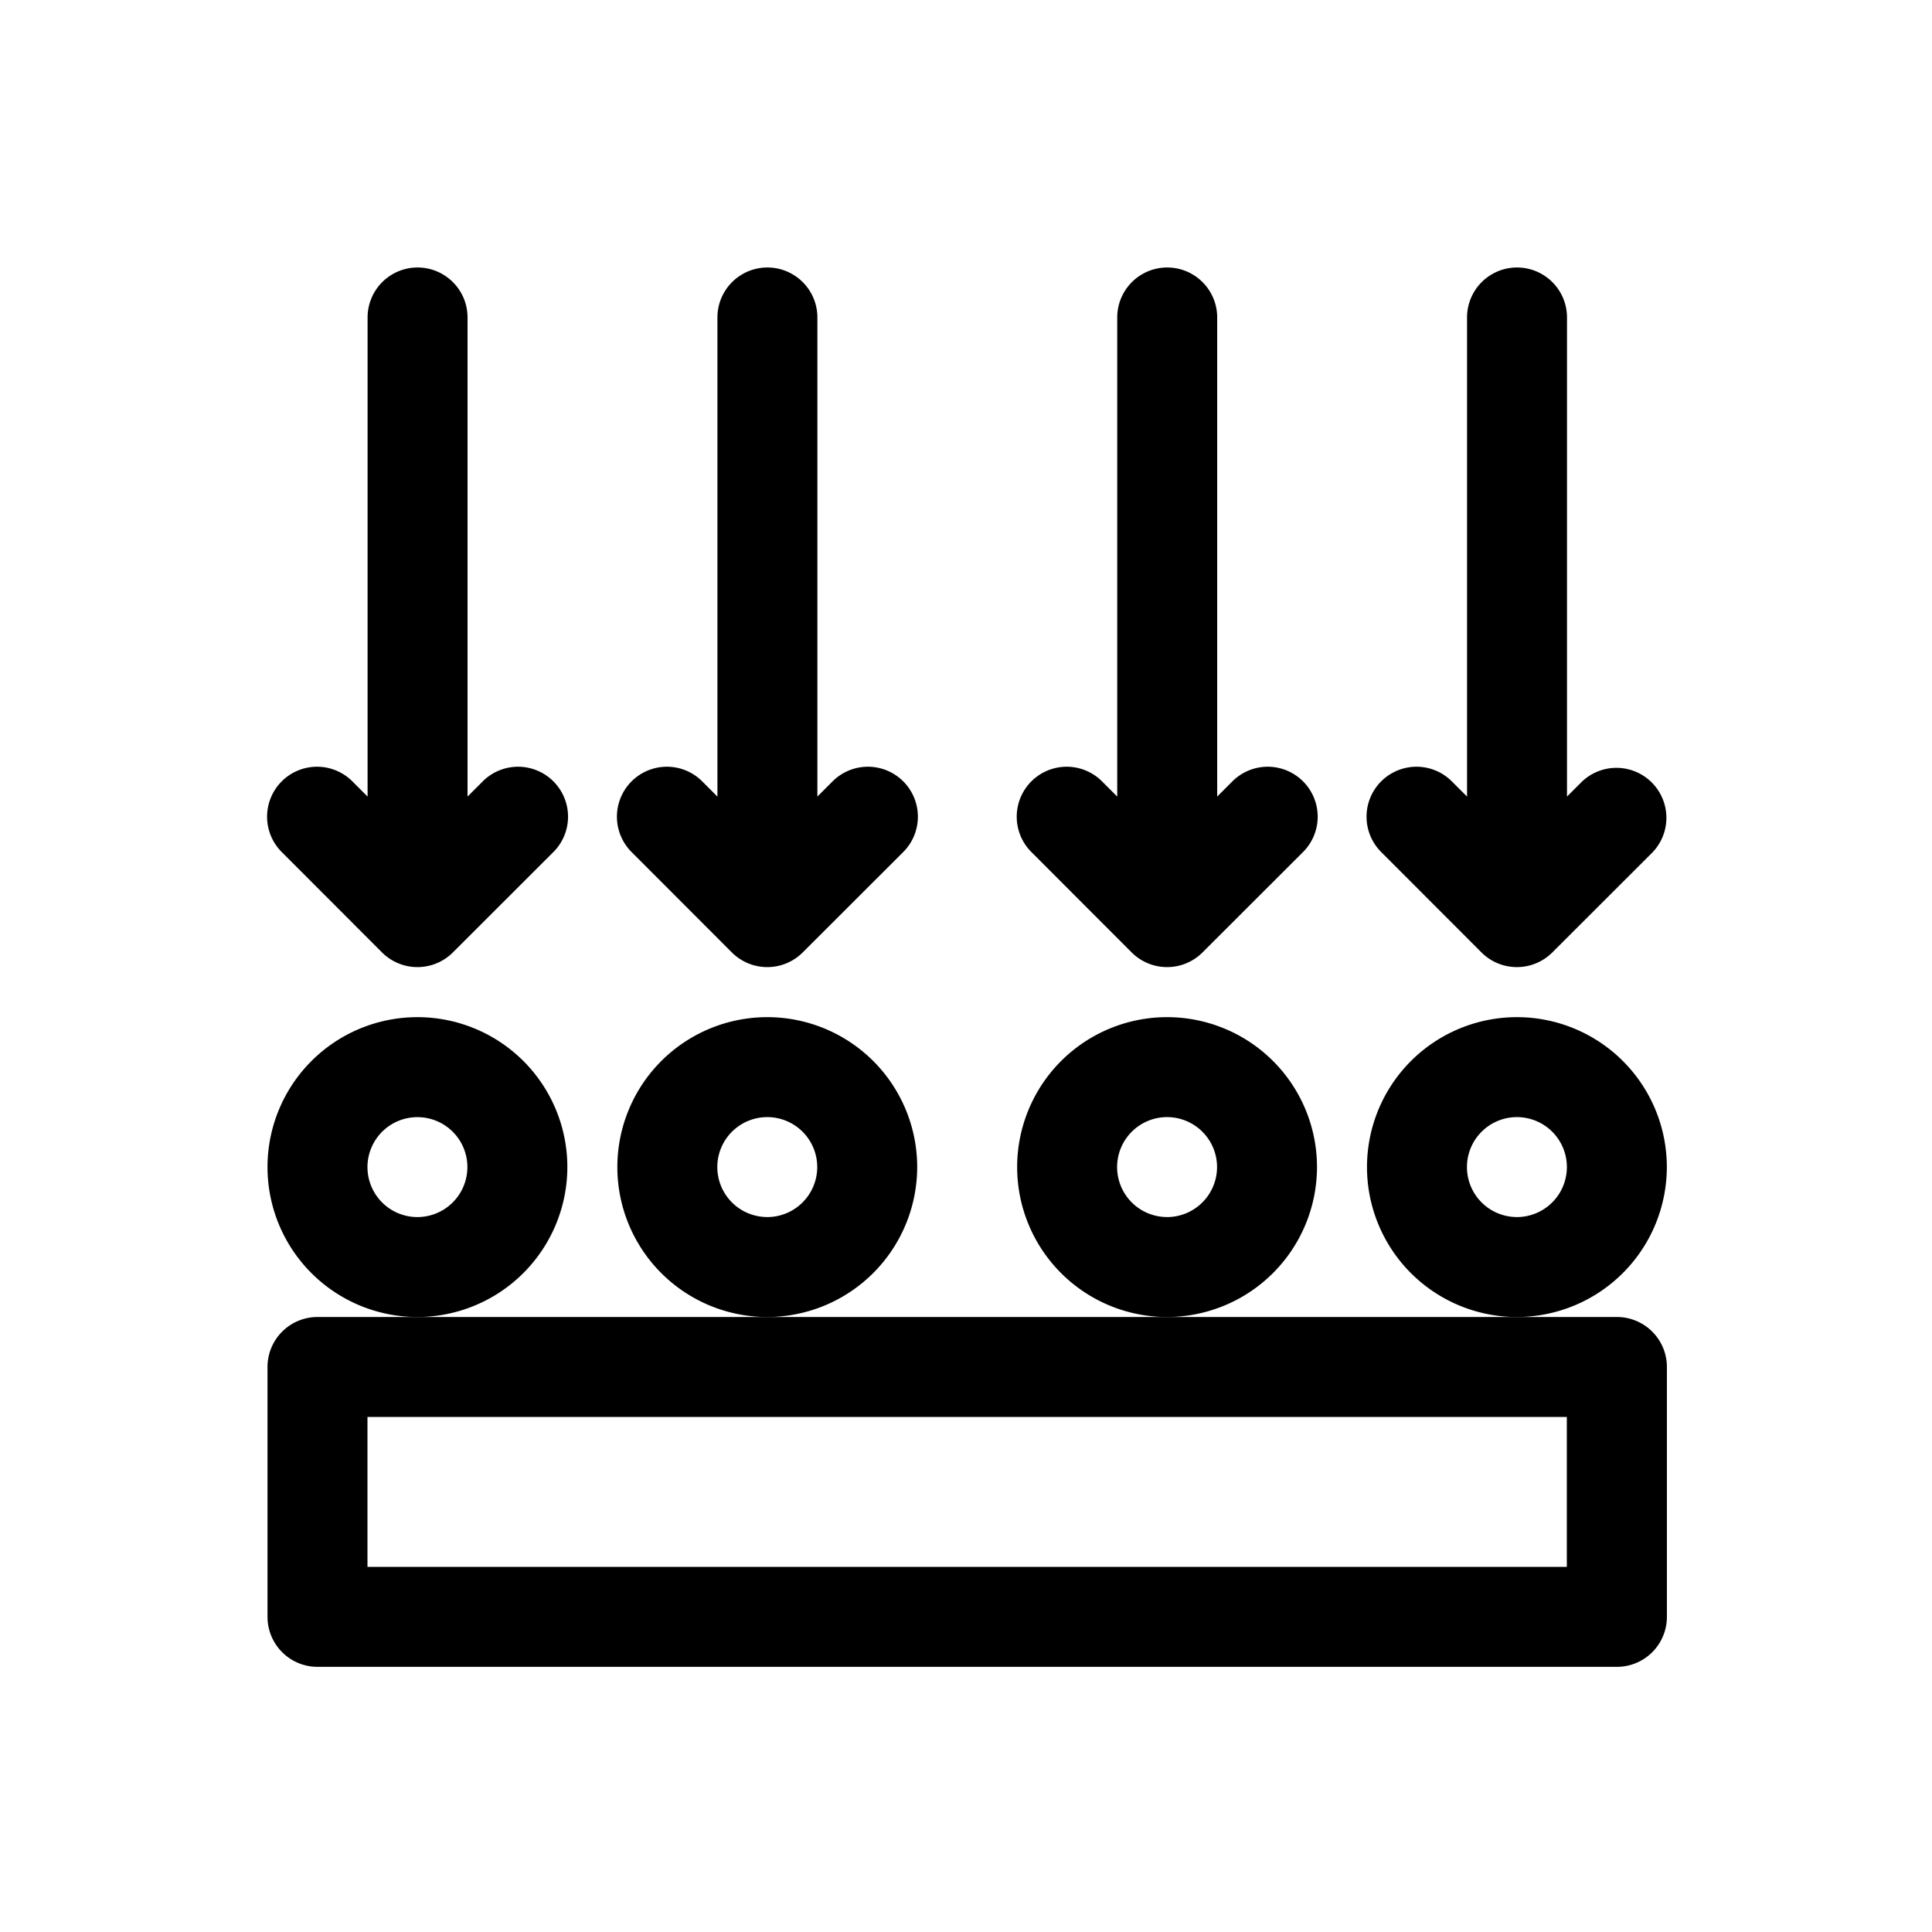
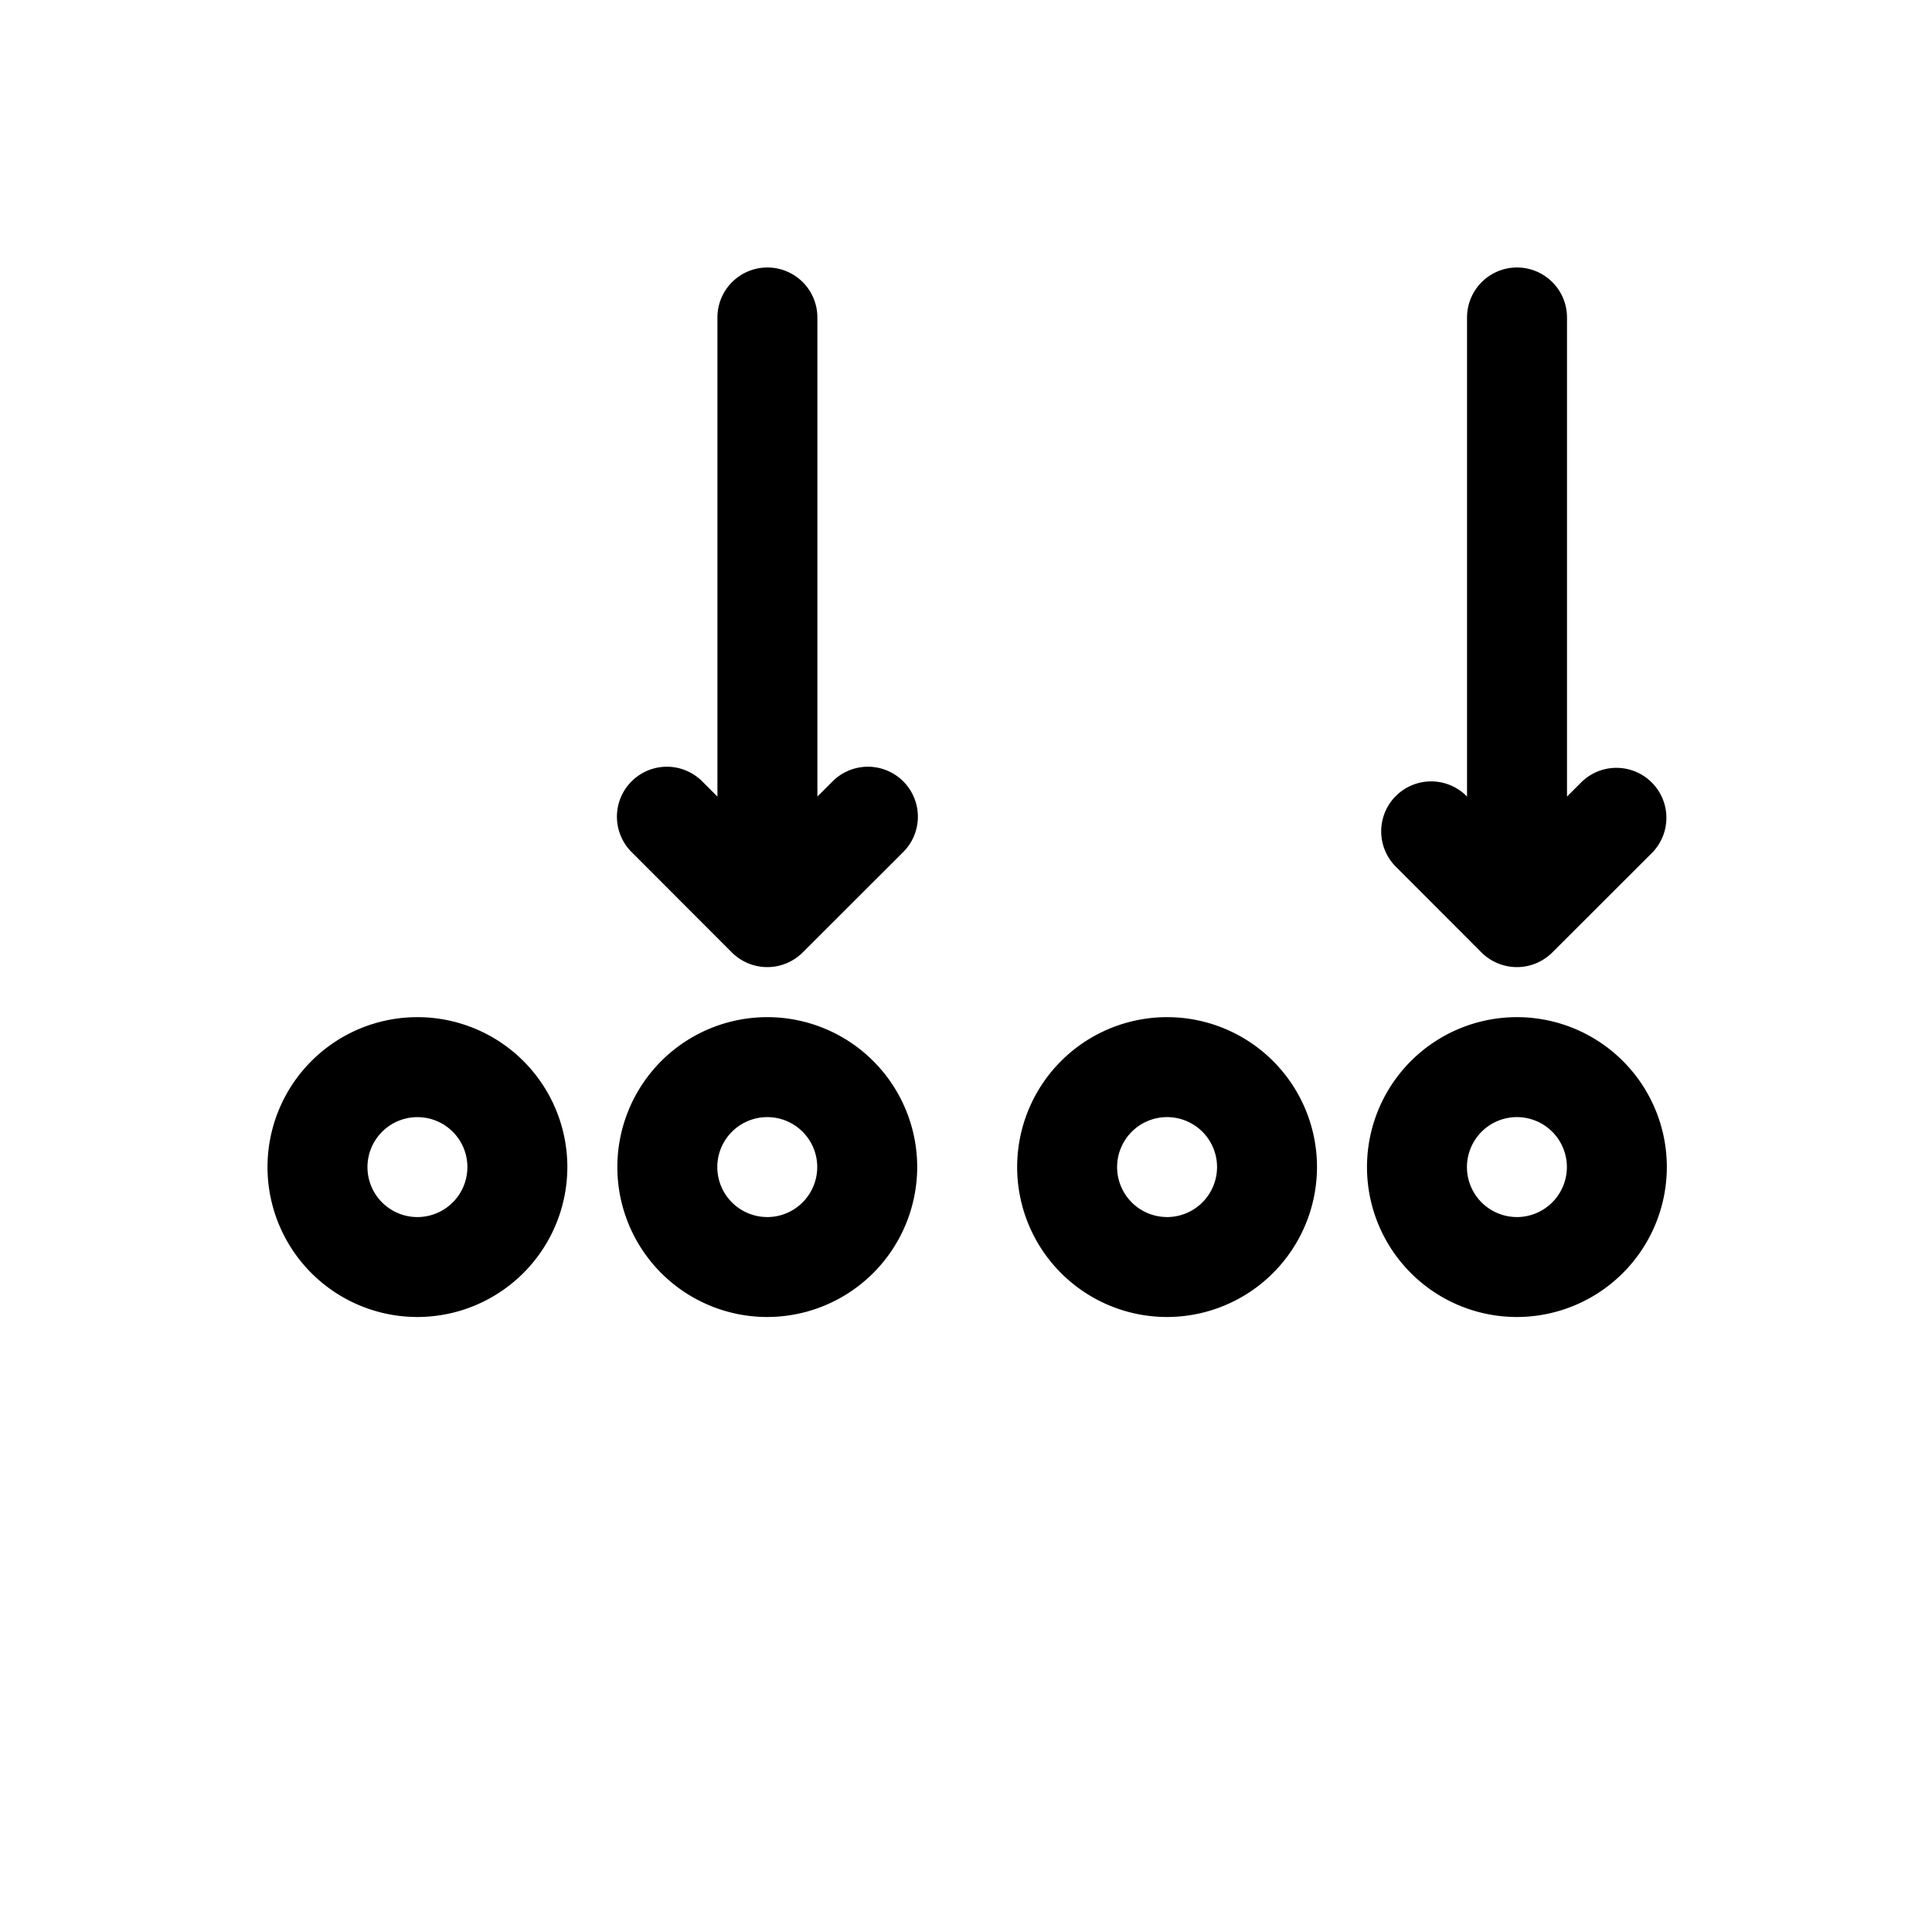
<svg xmlns="http://www.w3.org/2000/svg" width="65" height="65" viewBox="0 0 65 65">
  <g id="Group_157730" data-name="Group 157730" transform="translate(-422 -3499)">
    <g id="Group_157729" data-name="Group 157729" transform="translate(78.538 -5.462)">
      <g id="Group_157725" data-name="Group 157725" transform="translate(343 3504)">
        <g id="Group_157722" data-name="Group 157722" transform="translate(0 0)">
          <g id="Group_157720" data-name="Group 157720" transform="translate(0)">
            <g id="Vector_Smart_Object" data-name="Vector Smart Object">
-               <rect id="Rectangle_3439" data-name="Rectangle 3439" width="65" height="65" transform="translate(0.462 0.462)" fill="#fff" opacity="0" />
-             </g>
+               </g>
          </g>
        </g>
      </g>
    </g>
    <g id="_x30_1" transform="translate(429 3506)">
-       <path id="Path_4430" data-name="Path 4430" d="M18.814,23H3.681A1.682,1.682,0,0,0,2,24.681v8.407A1.682,1.682,0,0,0,3.681,34.77H47.4a1.682,1.682,0,0,0,1.681-1.681V24.681A1.682,1.682,0,0,0,47.4,23H18.814Zm26.9,3.363v5.044H5.363V26.363Z" transform="translate(0 14.309)" />
      <path id="Path_4431" data-name="Path 4431" d="M12.088,22.044a5.044,5.044,0,1,0-5.044,5.044A5.05,5.05,0,0,0,12.088,22.044ZM7.044,23.726a1.681,1.681,0,1,1,1.681-1.681A1.684,1.684,0,0,1,7.044,23.726Z" transform="translate(0 10.221)" />
      <path id="Path_4432" data-name="Path 4432" d="M19.088,22.044a5.044,5.044,0,1,0-5.044,5.044A5.05,5.05,0,0,0,19.088,22.044Zm-5.044,1.681a1.681,1.681,0,1,1,1.681-1.681A1.684,1.684,0,0,1,14.044,23.726Z" transform="translate(4.77 10.221)" />
      <path id="Path_4433" data-name="Path 4433" d="M27.088,22.044a5.044,5.044,0,1,0-5.044,5.044A5.05,5.05,0,0,0,27.088,22.044Zm-5.044,1.681a1.681,1.681,0,1,1,1.681-1.681A1.684,1.684,0,0,1,22.044,23.726Z" transform="translate(10.221 10.221)" />
      <path id="Path_4434" data-name="Path 4434" d="M34.088,22.044a5.044,5.044,0,1,0-5.044,5.044A5.05,5.05,0,0,0,34.088,22.044Zm-5.044,1.681a1.681,1.681,0,1,1,1.681-1.681A1.684,1.684,0,0,1,29.044,23.726Z" transform="translate(14.991 10.221)" />
-       <path id="Path_4435" data-name="Path 4435" d="M5.856,25.047a1.686,1.686,0,0,0,2.377,0L11.6,21.684a1.681,1.681,0,1,0-2.377-2.377l-.493.493V3.681a1.681,1.681,0,0,0-3.363,0V19.8l-.493-.493a1.681,1.681,0,1,0-2.377,2.377Z" transform="translate(0)" />
      <path id="Path_4436" data-name="Path 4436" d="M12.856,25.047a1.686,1.686,0,0,0,2.377,0L18.6,21.684a1.681,1.681,0,1,0-2.377-2.377l-.493.493V3.681a1.681,1.681,0,1,0-3.363,0V19.8l-.493-.493a1.681,1.681,0,1,0-2.377,2.377Z" transform="translate(4.77)" />
-       <path id="Path_4437" data-name="Path 4437" d="M20.856,25.047a1.686,1.686,0,0,0,2.377,0L26.6,21.684a1.681,1.681,0,1,0-2.377-2.377l-.493.493V3.681a1.681,1.681,0,1,0-3.363,0V19.8l-.493-.493a1.681,1.681,0,1,0-2.377,2.377Z" transform="translate(10.221)" />
-       <path id="Path_4438" data-name="Path 4438" d="M27.856,25.047a1.686,1.686,0,0,0,2.377,0L33.6,21.684a1.681,1.681,0,0,0-2.377-2.377l-.493.493V3.681a1.681,1.681,0,1,0-3.363,0V19.8l-.493-.493a1.681,1.681,0,1,0-2.377,2.377Z" transform="translate(14.99)" />
+       <path id="Path_4438" data-name="Path 4438" d="M27.856,25.047a1.686,1.686,0,0,0,2.377,0L33.6,21.684a1.681,1.681,0,0,0-2.377-2.377l-.493.493V3.681a1.681,1.681,0,1,0-3.363,0V19.8a1.681,1.681,0,1,0-2.377,2.377Z" transform="translate(14.99)" />
    </g>
  </g>
</svg>